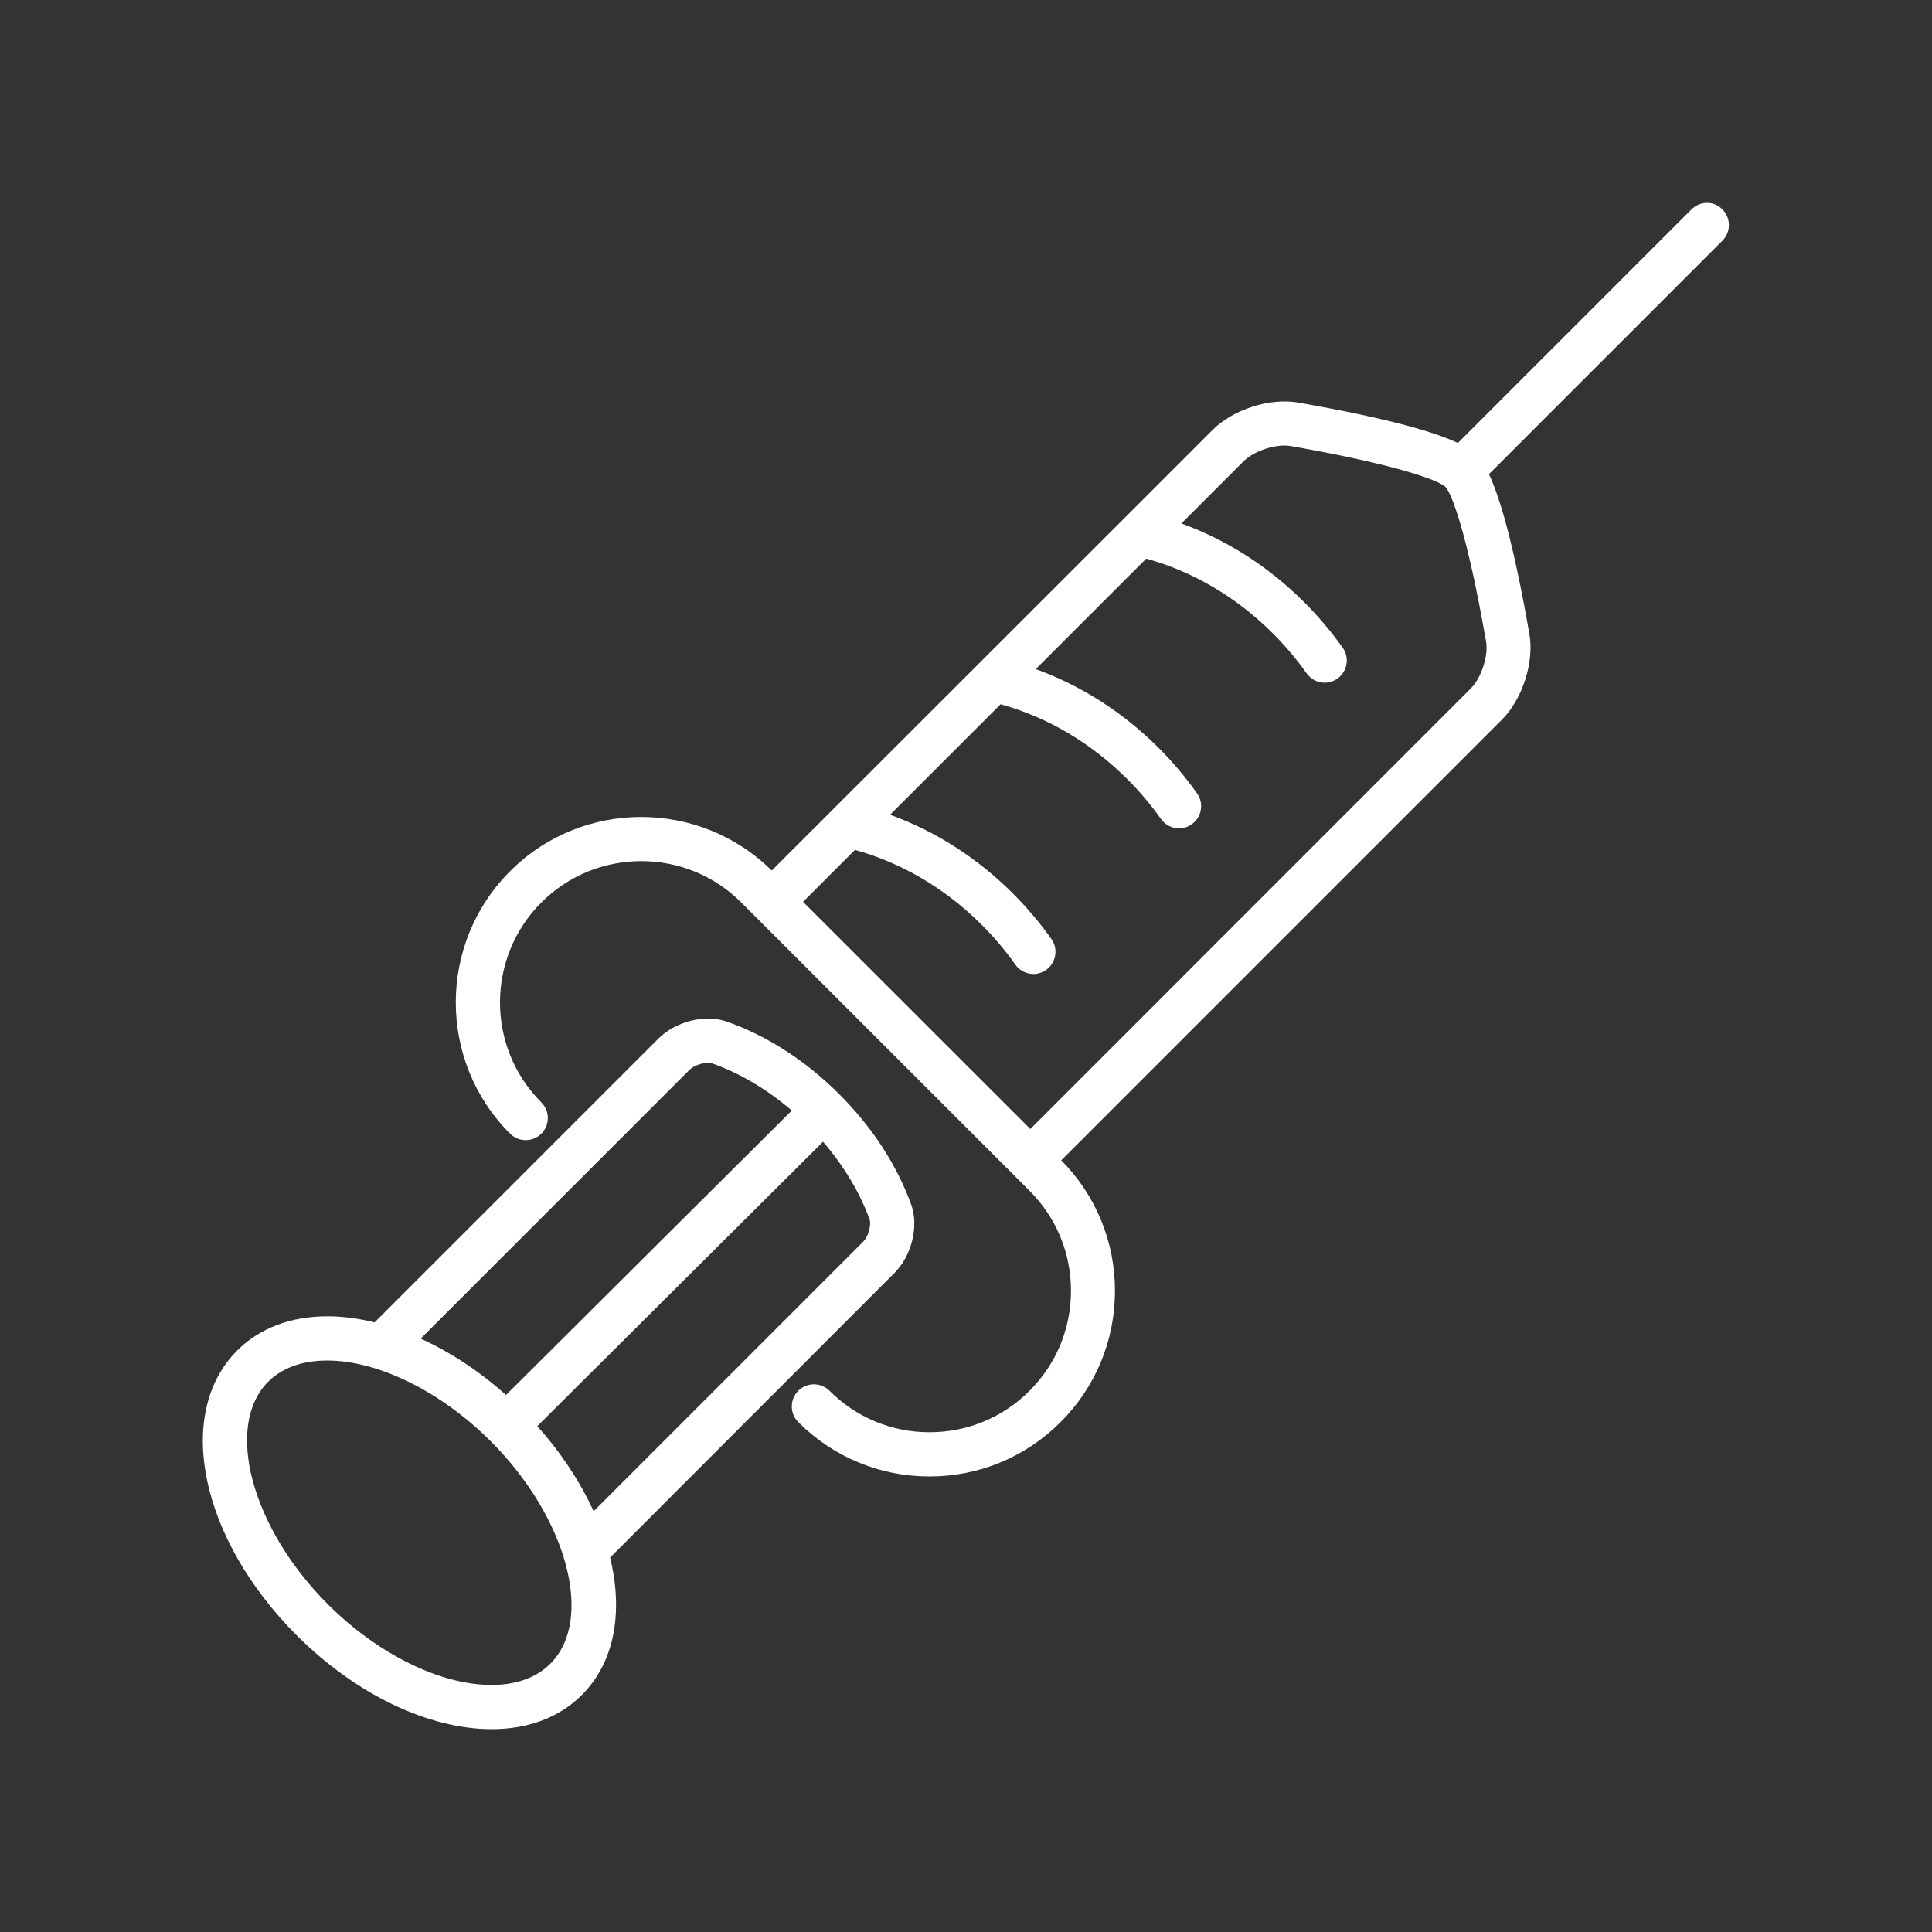
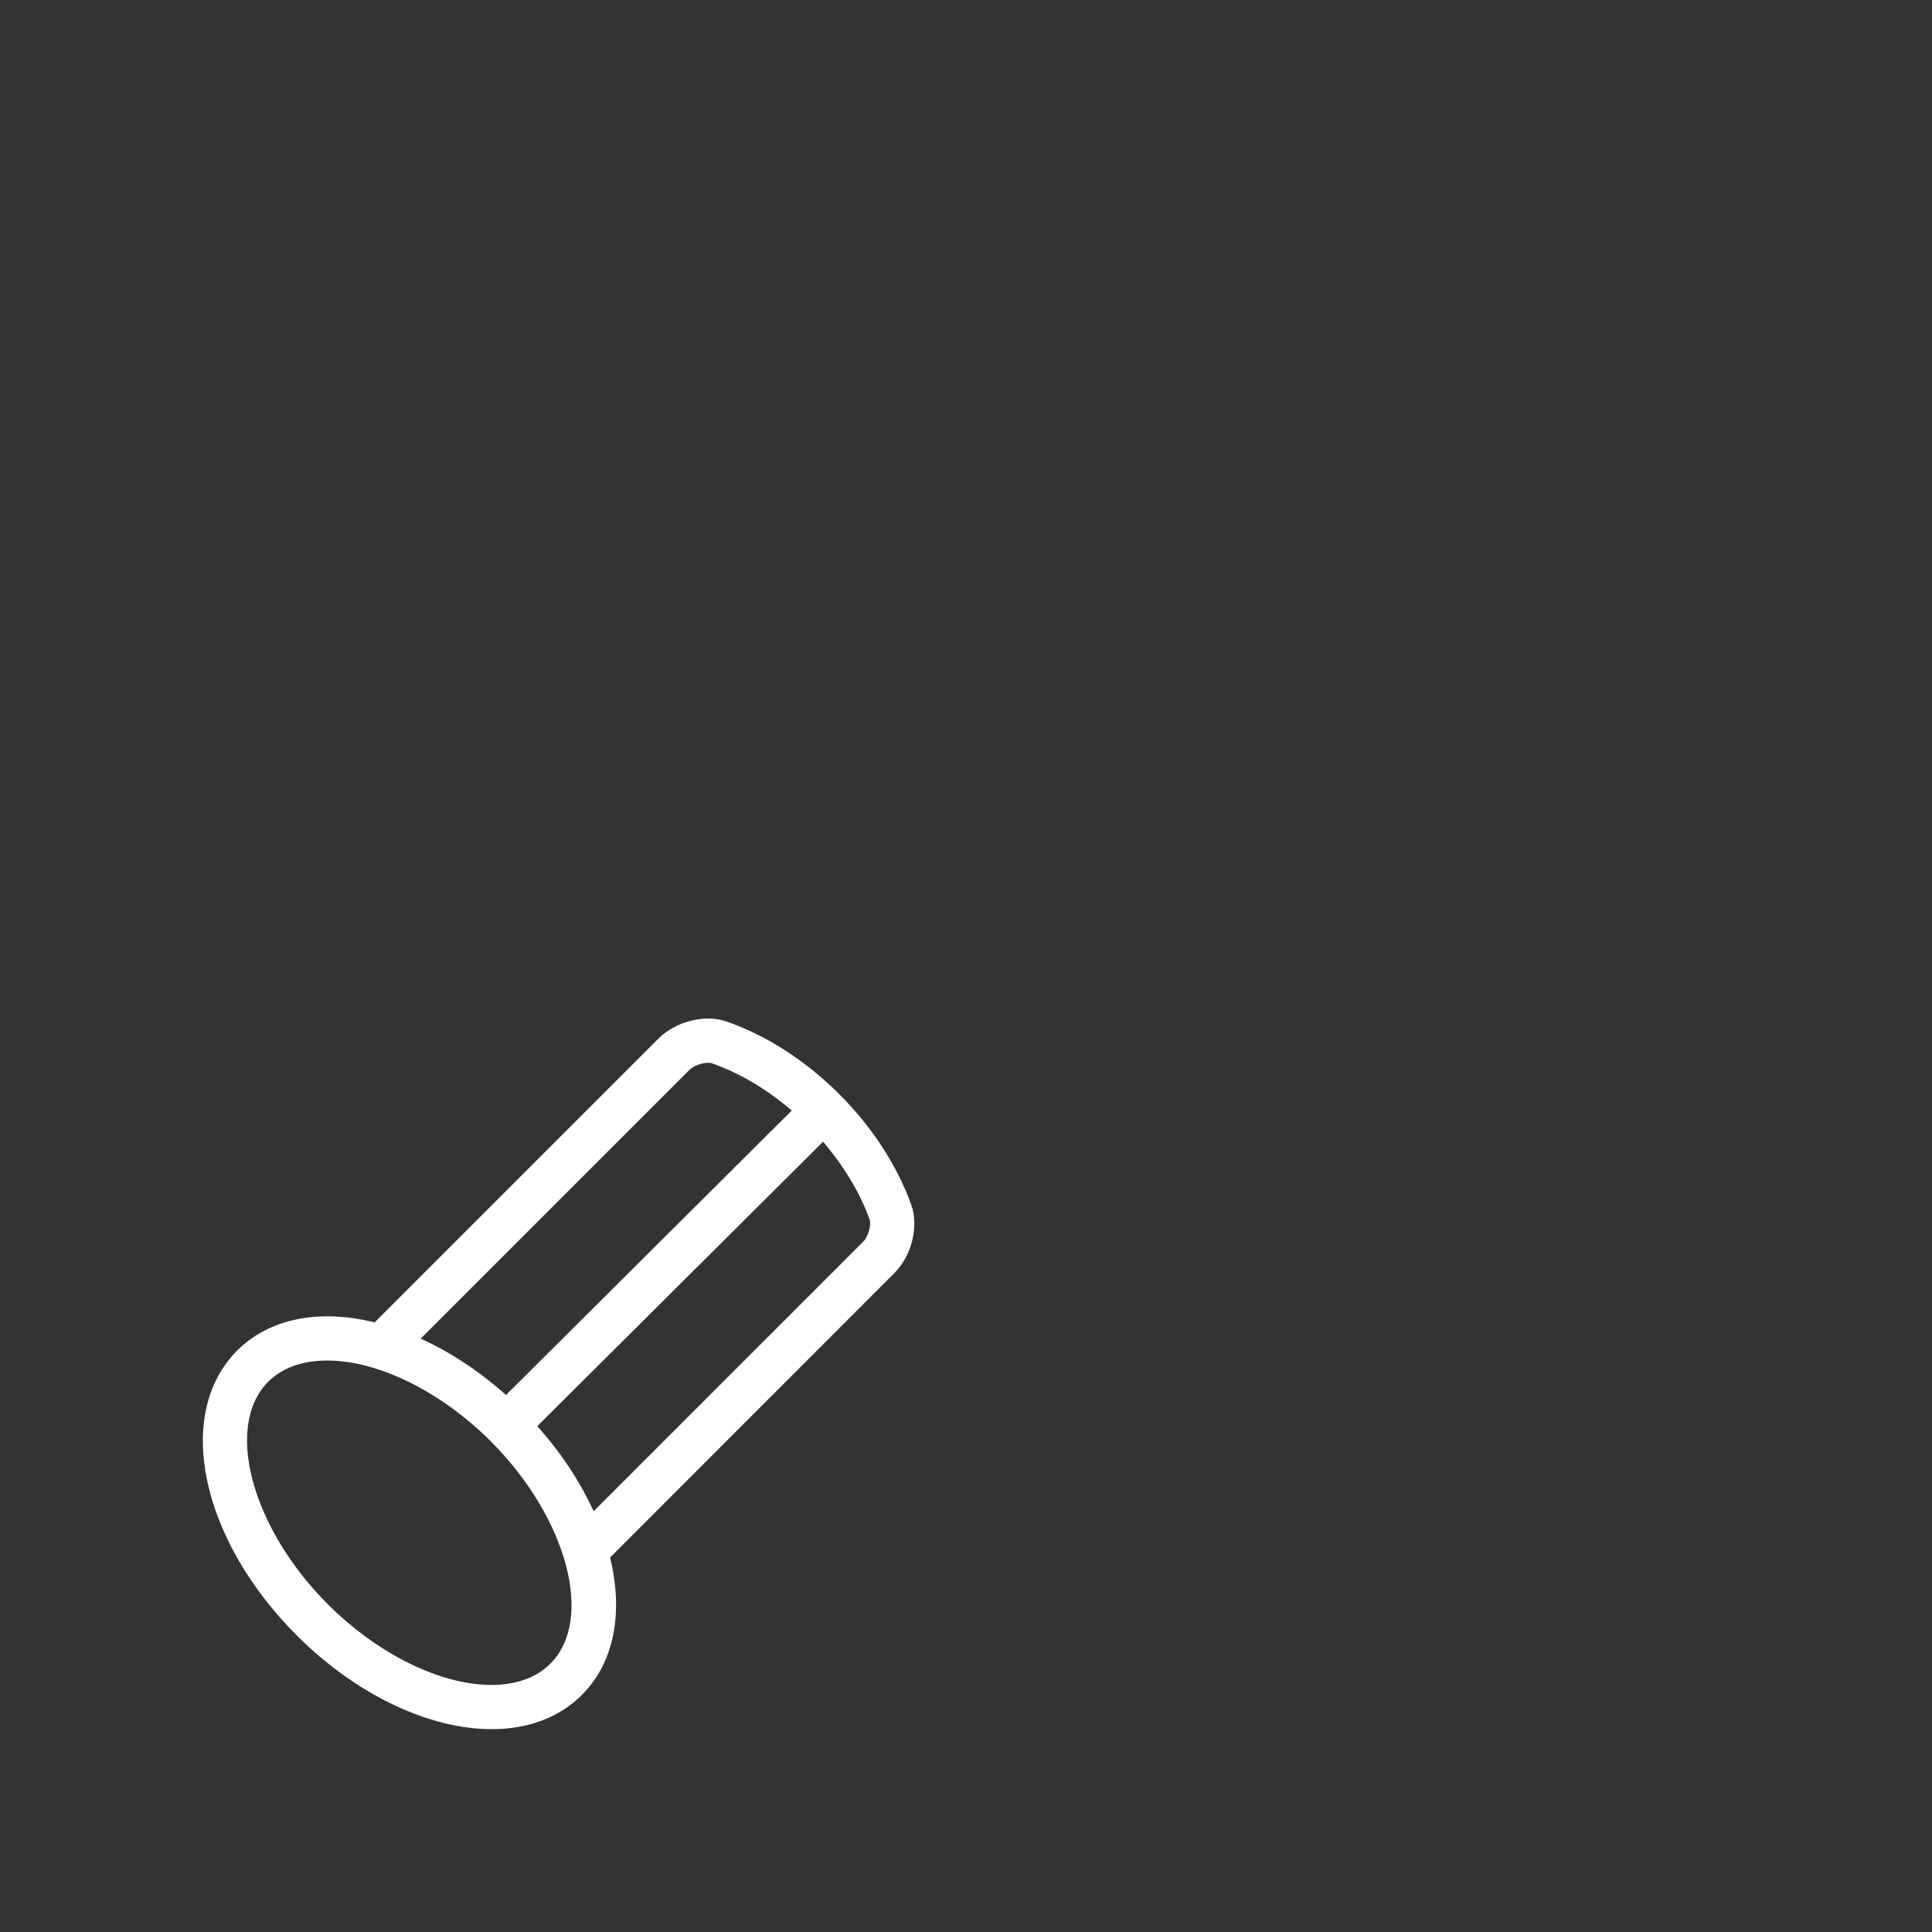
<svg xmlns="http://www.w3.org/2000/svg" width="132" height="132" viewBox="0 0 132 132" fill="none">
  <rect x="0" y="0" width="132" height="132" fill="#333333" stroke="none" />
-   <path d="M115.567 14.307L99.606 30.268C98.209 29.604 95.28 28.66 88.696 27.505C86.763 27.165 84.249 27.973 82.845 29.377L76.835 35.387L52.728 59.479C47.783 54.587 39.772 54.594 34.85 59.524C29.904 64.469 29.904 72.51 34.85 77.456C35.438 78.044 36.397 78.044 36.986 77.456C37.575 76.867 37.575 75.908 36.986 75.319C33.219 71.551 33.219 65.428 36.986 61.661C40.754 57.893 46.877 57.893 50.644 61.661L70.342 81.359C72.169 83.186 73.173 85.609 73.173 88.192C73.173 90.774 72.169 93.197 70.342 95.024C68.515 96.852 66.091 97.856 63.509 97.856C60.927 97.856 58.504 96.852 56.677 95.024C56.088 94.435 55.129 94.435 54.54 95.024C53.951 95.613 53.951 96.572 54.54 97.161C56.933 99.554 60.119 100.876 63.502 100.876C66.892 100.876 70.07 99.554 72.464 97.161C74.857 94.768 76.178 91.582 76.178 88.192C76.178 84.824 74.872 81.668 72.509 79.275L102.618 49.166C104.023 47.761 104.831 45.24 104.491 43.314C103.343 36.731 102.392 33.794 101.728 32.397L117.681 16.444C118.27 15.855 118.27 14.896 117.681 14.307C117.114 13.711 116.156 13.711 115.567 14.307ZM100.497 47.029L70.395 77.138L54.865 61.616L58.413 58.067C61.607 58.95 64.589 60.702 67.081 63.194C67.919 64.032 68.696 64.945 69.368 65.904C69.663 66.319 70.131 66.546 70.606 66.546C70.908 66.546 71.21 66.455 71.475 66.266C72.154 65.783 72.32 64.839 71.837 64.16C71.059 63.065 70.176 62.016 69.217 61.057C66.771 58.611 63.902 56.783 60.814 55.666L68.364 48.116C71.558 48.999 74.54 50.751 77.031 53.243C77.877 54.088 78.647 55.002 79.319 55.953C79.614 56.368 80.082 56.595 80.557 56.595C80.859 56.595 81.161 56.504 81.426 56.315C82.105 55.832 82.271 54.889 81.788 54.209C81.01 53.114 80.135 52.065 79.168 51.106C76.722 48.66 73.853 46.833 70.765 45.715L78.315 38.165C81.509 39.049 84.491 40.8 86.982 43.292C87.828 44.137 88.598 45.051 89.27 46.002C89.564 46.417 90.033 46.644 90.508 46.644C90.81 46.644 91.112 46.553 91.376 46.364C92.056 45.881 92.222 44.938 91.739 44.258C90.961 43.163 90.085 42.121 89.119 41.155C86.673 38.709 83.804 36.882 80.716 35.764L84.974 31.506C85.684 30.796 87.209 30.306 88.168 30.472C95.559 31.77 98.3 32.835 98.753 33.258C99.183 33.711 100.248 36.451 101.531 43.835C101.705 44.794 101.207 46.319 100.497 47.029Z" fill="white" />
-   <path d="M62.258 82.309C61.284 79.614 59.593 77.009 57.35 74.767C55.055 72.471 52.39 70.75 49.634 69.791C48.162 69.278 46.161 69.784 44.983 70.961L25.595 90.35C24.493 90.078 23.413 89.935 22.364 89.935C19.864 89.935 17.735 90.743 16.21 92.268C11.892 96.586 13.681 105.14 20.28 111.739C24.289 115.748 29.264 118.141 33.598 118.141C36.097 118.141 38.226 117.334 39.751 115.808C42.016 113.543 42.583 110.116 41.684 106.416L61.11 86.975C62.296 85.79 62.786 83.781 62.258 82.309ZM47.105 73.098C47.475 72.728 48.29 72.524 48.63 72.645C50.533 73.309 52.398 74.419 54.096 75.876L34.572 95.31C32.745 93.679 30.759 92.373 28.743 91.46L47.105 73.098ZM37.599 113.672C36.399 114.872 34.753 115.121 33.575 115.121C30.08 115.121 25.799 113.007 22.394 109.602C17.169 104.378 15.312 97.417 18.324 94.404C19.525 93.204 21.171 92.955 22.349 92.955C25.844 92.955 30.125 95.069 33.53 98.474C38.755 103.698 40.62 110.659 37.599 113.672ZM58.974 84.838L40.559 103.253C39.653 101.275 38.37 99.297 36.709 97.439L56.233 78.006C57.652 79.659 58.747 81.479 59.419 83.328C59.532 83.668 59.336 84.476 58.974 84.838Z" fill="white" />
+   <path d="M62.258 82.309C61.284 79.614 59.593 77.009 57.35 74.767C55.055 72.471 52.39 70.75 49.634 69.791C48.162 69.278 46.161 69.784 44.983 70.961L25.595 90.35C24.493 90.078 23.413 89.935 22.364 89.935C19.864 89.935 17.735 90.743 16.21 92.268C11.892 96.586 13.681 105.14 20.28 111.739C24.289 115.748 29.264 118.141 33.598 118.141C36.097 118.141 38.226 117.334 39.751 115.808C42.016 113.543 42.583 110.116 41.684 106.416L61.11 86.975C62.296 85.79 62.786 83.781 62.258 82.309M47.105 73.098C47.475 72.728 48.29 72.524 48.63 72.645C50.533 73.309 52.398 74.419 54.096 75.876L34.572 95.31C32.745 93.679 30.759 92.373 28.743 91.46L47.105 73.098ZM37.599 113.672C36.399 114.872 34.753 115.121 33.575 115.121C30.08 115.121 25.799 113.007 22.394 109.602C17.169 104.378 15.312 97.417 18.324 94.404C19.525 93.204 21.171 92.955 22.349 92.955C25.844 92.955 30.125 95.069 33.53 98.474C38.755 103.698 40.62 110.659 37.599 113.672ZM58.974 84.838L40.559 103.253C39.653 101.275 38.37 99.297 36.709 97.439L56.233 78.006C57.652 79.659 58.747 81.479 59.419 83.328C59.532 83.668 59.336 84.476 58.974 84.838Z" fill="white" />
</svg>